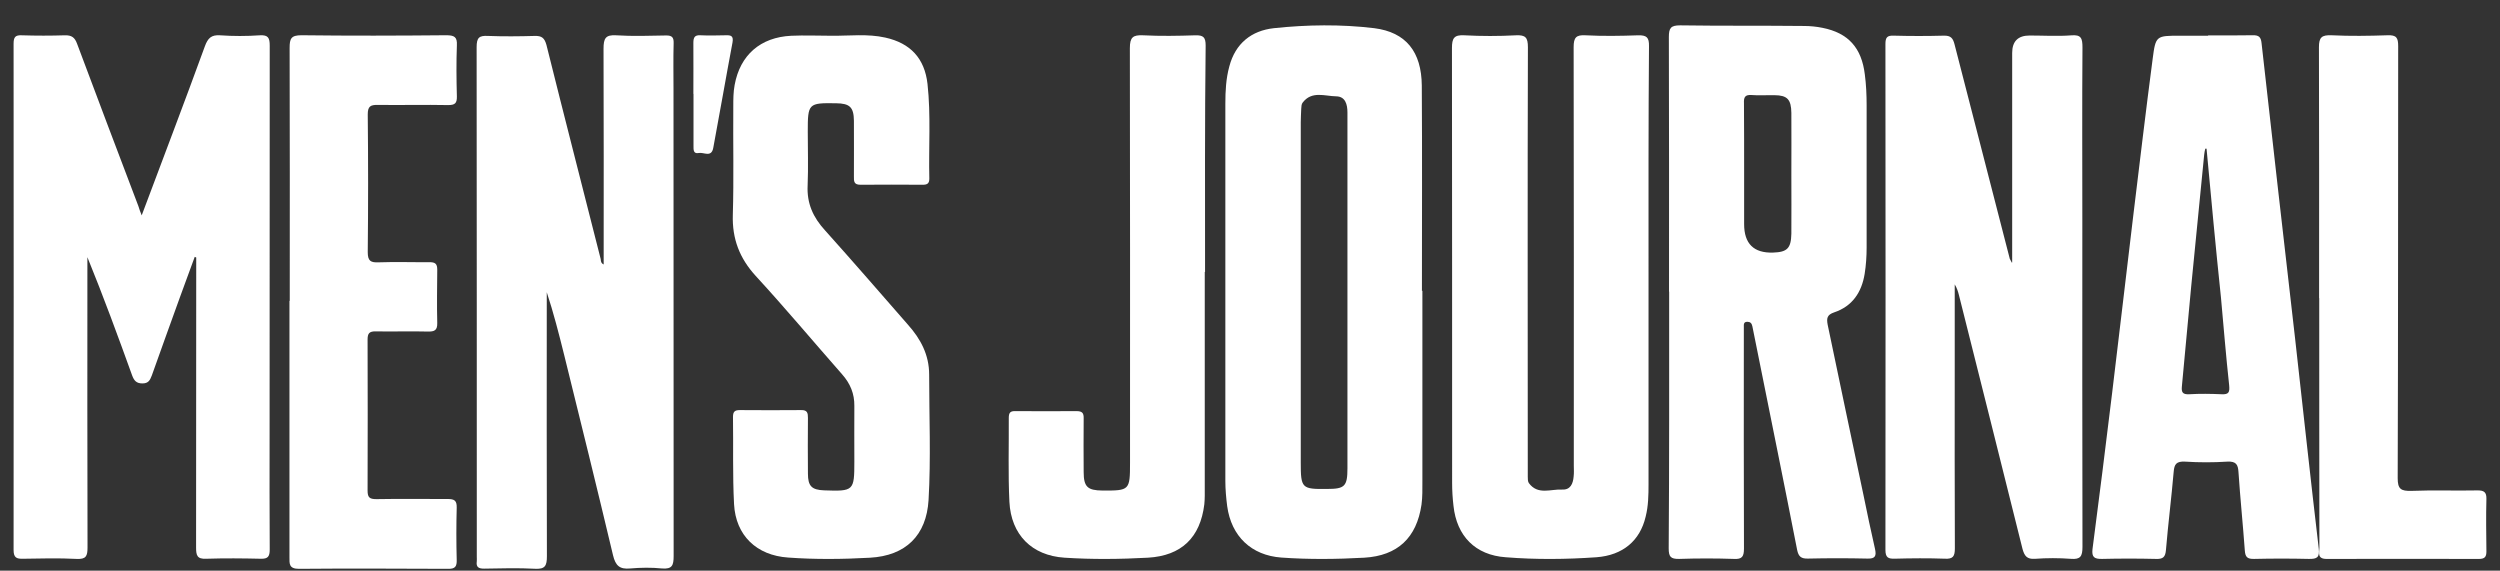
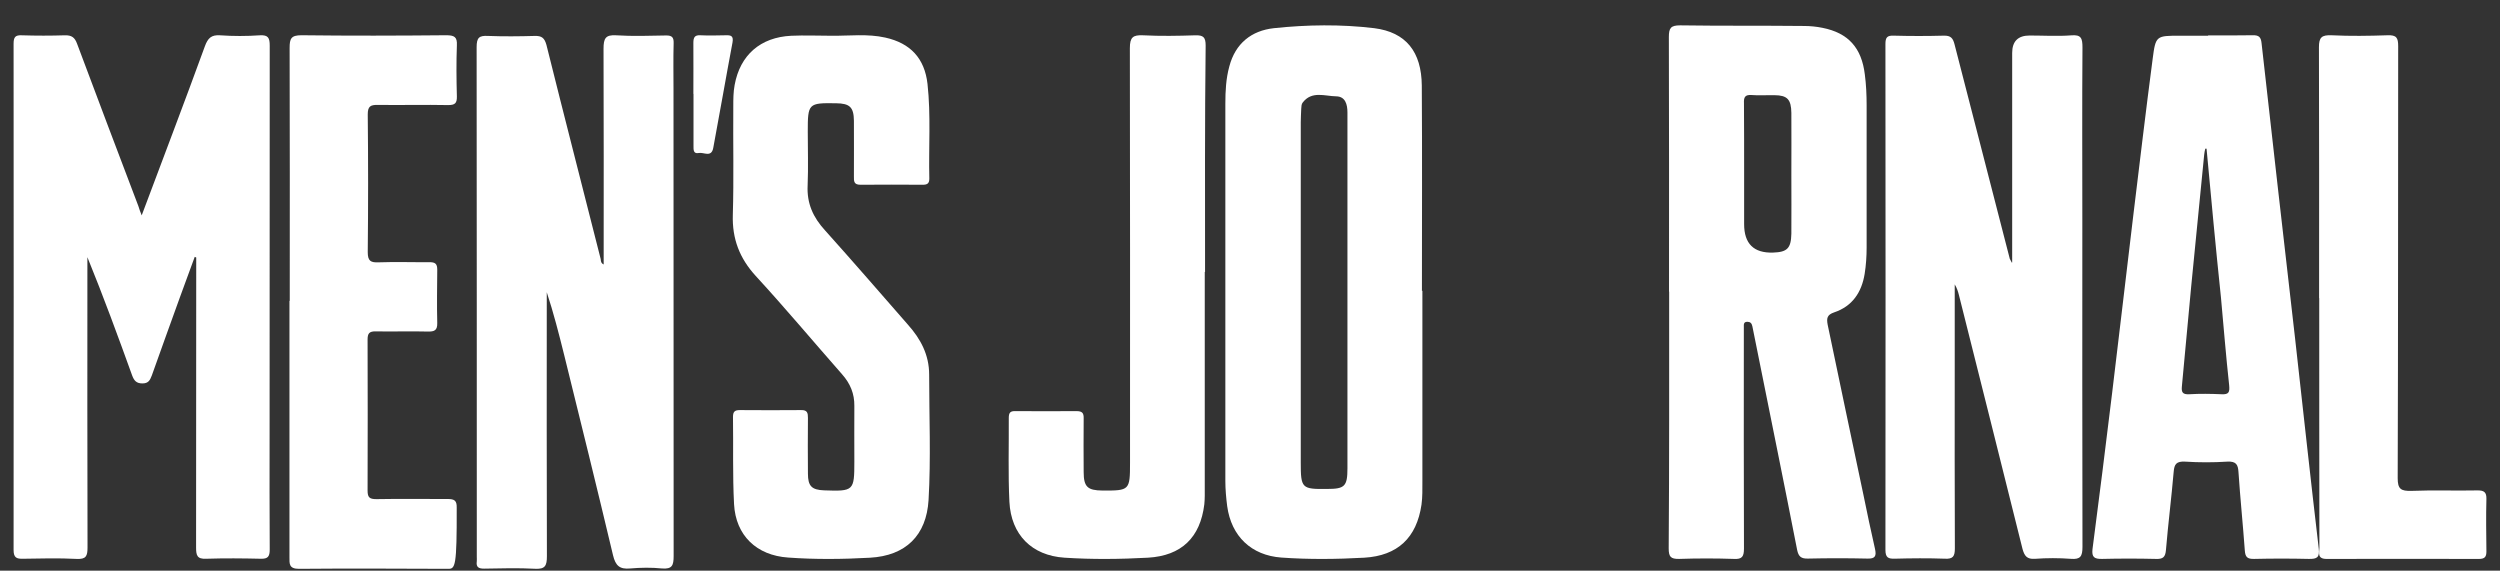
<svg xmlns="http://www.w3.org/2000/svg" fill="none" viewBox="0 0 92 21" height="21" width="92">
  <rect x="0" y="0" width="92" height="21" fill="#333333" stroke="none" />
  <path fill="white" d="M5.213 7.93C6.003 5.817 6.788 3.77 7.54 1.701C7.649 1.405 7.775 1.277 8.099 1.299C8.582 1.333 9.07 1.333 9.564 1.299C9.871 1.282 9.926 1.394 9.926 1.684C9.921 6.452 9.921 11.21 9.921 15.972C9.921 17.389 9.915 18.811 9.926 20.222C9.926 20.479 9.86 20.568 9.603 20.562C8.933 20.546 8.258 20.54 7.589 20.562C7.249 20.579 7.216 20.434 7.216 20.144C7.221 16.686 7.221 13.24 7.221 9.787V9.475C7.221 9.475 7.183 9.458 7.166 9.453C6.985 9.96 6.793 10.457 6.612 10.964C6.267 11.912 5.926 12.871 5.586 13.82C5.52 13.987 5.466 14.11 5.241 14.11C5.016 14.11 4.933 14.004 4.862 13.814C4.341 12.37 3.809 10.919 3.216 9.464V9.865C3.216 13.29 3.21 16.714 3.221 20.144C3.221 20.467 3.167 20.584 2.821 20.568C2.163 20.534 1.51 20.551 0.846 20.562C0.61 20.568 0.5 20.523 0.5 20.239C0.505 14.026 0.505 7.824 0.5 1.611C0.5 1.36 0.566 1.288 0.807 1.299C1.339 1.316 1.861 1.316 2.387 1.299C2.634 1.294 2.75 1.372 2.837 1.611C3.578 3.602 4.341 5.599 5.092 7.584C5.125 7.696 5.158 7.785 5.219 7.936L5.213 7.93Z" />
  <path fill="white" d="M22.215 9.722C22.215 7.071 22.221 4.432 22.21 1.798C22.21 1.413 22.281 1.276 22.674 1.299C23.285 1.339 23.901 1.316 24.523 1.305C24.725 1.305 24.796 1.373 24.79 1.583C24.774 2.156 24.785 2.729 24.785 3.303C24.785 9.018 24.785 14.745 24.79 20.46C24.79 20.807 24.736 20.948 24.365 20.92C23.977 20.88 23.579 20.886 23.186 20.92C22.81 20.954 22.652 20.824 22.559 20.432C21.975 17.969 21.364 15.505 20.759 13.053C20.568 12.287 20.372 11.515 20.121 10.755V11.198C20.121 14.291 20.115 17.378 20.126 20.472C20.126 20.824 20.055 20.948 19.701 20.931C19.073 20.897 18.44 20.915 17.813 20.926C17.617 20.926 17.513 20.875 17.546 20.653C17.551 20.597 17.546 20.546 17.546 20.489C17.546 14.24 17.546 7.991 17.54 1.736C17.54 1.384 17.633 1.305 17.955 1.322C18.528 1.344 19.1 1.339 19.684 1.322C19.935 1.316 20.039 1.396 20.11 1.657C20.764 4.284 21.441 6.907 22.106 9.535C22.112 9.603 22.112 9.682 22.215 9.733V9.722Z" />
  <path fill="white" d="M74.048 9.657V1.948C74.048 1.521 74.262 1.307 74.691 1.307C75.203 1.307 75.709 1.34 76.221 1.301C76.592 1.268 76.635 1.413 76.635 1.753C76.619 3.865 76.63 5.978 76.63 8.091C76.63 12.098 76.624 16.117 76.635 20.125C76.635 20.476 76.559 20.593 76.21 20.565C75.769 20.532 75.323 20.532 74.876 20.565C74.593 20.582 74.5 20.459 74.429 20.203C73.65 17.087 72.876 13.977 72.092 10.872C72.059 10.738 72.016 10.599 71.934 10.465V13.564C71.934 15.772 71.928 17.974 71.939 20.181C71.939 20.476 71.869 20.577 71.569 20.56C70.959 20.538 70.343 20.543 69.722 20.56C69.488 20.565 69.384 20.521 69.384 20.236C69.39 14.038 69.39 7.829 69.384 1.625C69.384 1.385 69.439 1.301 69.689 1.312C70.3 1.329 70.915 1.329 71.536 1.312C71.787 1.307 71.869 1.402 71.928 1.636C72.604 4.261 73.28 6.898 73.96 9.523C73.966 9.54 73.982 9.557 74.037 9.668L74.048 9.657Z" />
  <path fill="white" d="M52.344 10.693V17.715C52.344 17.999 52.35 18.288 52.311 18.572C52.132 19.792 51.432 20.45 50.207 20.523C49.189 20.58 48.165 20.591 47.152 20.518C46.05 20.438 45.312 19.735 45.161 18.629C45.121 18.317 45.093 18.005 45.093 17.698V3.817C45.093 3.352 45.116 2.892 45.239 2.444C45.463 1.593 46.056 1.128 46.878 1.037C48.103 0.907 49.346 0.89 50.571 1.037C51.74 1.185 52.311 1.905 52.322 3.148C52.339 5.666 52.327 8.185 52.327 10.704C52.327 10.704 52.333 10.702 52.344 10.698V10.693ZM49.586 10.789V4.14C49.586 3.84 49.508 3.55 49.172 3.545C48.752 3.539 48.277 3.335 47.941 3.772C47.891 3.828 47.891 3.925 47.885 4.01C47.88 4.174 47.868 4.339 47.868 4.498V17.023C47.868 17.971 47.902 18.005 48.842 17.993C49.485 17.993 49.586 17.897 49.586 17.233V10.789Z" />
-   <path fill="white" d="M60.666 10.037V17.815C60.666 18.216 60.66 18.618 60.56 19.013C60.353 19.899 59.721 20.434 58.749 20.507C57.636 20.585 56.524 20.596 55.411 20.507C54.293 20.429 53.605 19.727 53.488 18.612C53.455 18.334 53.438 18.049 53.438 17.771C53.438 12.438 53.438 7.1 53.432 1.768C53.432 1.405 53.51 1.277 53.891 1.299C54.517 1.333 55.154 1.333 55.786 1.299C56.138 1.283 56.227 1.377 56.227 1.74C56.211 6.888 56.222 12.031 56.222 17.18V17.542C56.222 17.62 56.222 17.721 56.261 17.776C56.591 18.228 57.066 17.994 57.485 18.016C57.793 18.033 57.888 17.799 57.91 17.537C57.927 17.403 57.916 17.269 57.916 17.136C57.916 12.004 57.921 6.866 57.91 1.734C57.91 1.383 57.999 1.277 58.352 1.299C58.995 1.333 59.643 1.322 60.286 1.299C60.599 1.294 60.688 1.377 60.683 1.695C60.66 4.476 60.666 7.262 60.666 10.037Z" />
  <path fill="white" d="M81.265 1.302C81.812 1.302 82.353 1.308 82.899 1.297C83.132 1.291 83.202 1.37 83.225 1.587C83.626 5.207 84.045 8.821 84.458 12.446C84.748 15.033 85.027 17.613 85.33 20.188C85.365 20.512 85.272 20.574 84.963 20.568C84.295 20.552 83.62 20.552 82.952 20.568C82.701 20.574 82.626 20.501 82.609 20.256C82.539 19.289 82.44 18.334 82.376 17.373C82.359 17.099 82.294 16.971 81.963 16.988C81.451 17.021 80.934 17.021 80.41 16.988C80.091 16.971 80.015 17.083 79.992 17.356C79.91 18.312 79.788 19.272 79.707 20.239C79.684 20.507 79.597 20.579 79.329 20.568C78.678 20.552 78.021 20.552 77.358 20.568C77.067 20.574 76.974 20.501 77.003 20.216C77.253 18.3 77.492 16.396 77.724 14.48C77.992 12.29 78.242 10.095 78.509 7.894C78.742 5.978 78.969 4.062 79.219 2.157C79.329 1.314 79.346 1.314 80.23 1.314H81.254L81.265 1.302ZM81.195 5.47H81.155C81.137 5.542 81.12 5.62 81.114 5.693C80.957 7.302 80.794 8.91 80.637 10.53C80.521 11.754 80.41 12.988 80.294 14.211C80.271 14.429 80.312 14.524 80.573 14.508C80.957 14.485 81.353 14.491 81.748 14.508C82.027 14.524 82.056 14.429 82.033 14.178C81.916 13.1 81.829 12.022 81.731 10.944C81.539 9.117 81.37 7.291 81.201 5.47H81.195Z" />
  <path fill="white" d="M30.614 1.316C31.267 1.321 31.926 1.237 32.579 1.383C33.506 1.589 34.025 2.148 34.132 3.086C34.26 4.247 34.171 5.409 34.199 6.576C34.199 6.754 34.12 6.799 33.958 6.799C33.194 6.793 32.429 6.793 31.664 6.799C31.412 6.799 31.424 6.659 31.424 6.492C31.424 5.811 31.429 5.124 31.424 4.443C31.418 3.946 31.273 3.806 30.77 3.8C29.743 3.784 29.726 3.806 29.726 4.845C29.726 5.504 29.748 6.157 29.721 6.816C29.687 7.486 29.922 7.999 30.363 8.48C31.39 9.624 32.401 10.791 33.411 11.947C33.88 12.472 34.193 13.058 34.193 13.784C34.193 15.32 34.26 16.867 34.171 18.402C34.092 19.703 33.333 20.451 32.015 20.524C31.01 20.58 30.005 20.591 29.006 20.518C27.839 20.44 27.074 19.703 27.013 18.553C26.957 17.481 26.99 16.414 26.974 15.342C26.974 15.141 27.046 15.091 27.23 15.091C27.979 15.097 28.727 15.097 29.48 15.091C29.715 15.085 29.732 15.203 29.732 15.381C29.726 16.062 29.726 16.749 29.732 17.43C29.732 17.888 29.871 18.028 30.329 18.045C31.418 18.084 31.44 18.061 31.44 16.989C31.44 16.308 31.435 15.621 31.44 14.94C31.446 14.488 31.29 14.114 30.988 13.773C29.927 12.567 28.894 11.333 27.811 10.155C27.214 9.502 26.94 8.787 26.968 7.905C27.007 6.576 26.974 5.247 26.985 3.929C26.985 3.661 26.985 3.387 27.035 3.125C27.236 2.025 27.984 1.371 29.118 1.316C29.614 1.293 30.123 1.316 30.631 1.316H30.614Z" />
-   <path fill="white" d="M10.663 11.072C10.663 7.963 10.669 4.865 10.658 1.762C10.658 1.416 10.715 1.297 11.096 1.297C12.869 1.319 14.642 1.314 16.415 1.297C16.715 1.297 16.831 1.353 16.813 1.671C16.79 2.295 16.796 2.919 16.813 3.549C16.819 3.804 16.738 3.867 16.49 3.867C15.635 3.85 14.775 3.872 13.909 3.861C13.631 3.855 13.533 3.912 13.533 4.213C13.551 5.904 13.551 7.589 13.533 9.279C13.533 9.608 13.643 9.665 13.932 9.654C14.555 9.631 15.179 9.654 15.803 9.648C16.016 9.648 16.091 9.705 16.091 9.926C16.086 10.579 16.074 11.237 16.091 11.889C16.097 12.162 15.982 12.207 15.739 12.201C15.098 12.184 14.469 12.207 13.828 12.195C13.597 12.19 13.527 12.264 13.527 12.491C13.533 14.346 13.533 16.195 13.527 18.051C13.527 18.306 13.597 18.368 13.851 18.368C14.723 18.351 15.601 18.368 16.473 18.363C16.721 18.363 16.813 18.419 16.807 18.68C16.79 19.316 16.79 19.963 16.807 20.604C16.813 20.842 16.755 20.938 16.49 20.933C14.659 20.927 12.829 20.916 11.004 20.933C10.629 20.933 10.652 20.745 10.652 20.502V11.072H10.663Z" />
+   <path fill="white" d="M10.663 11.072C10.663 7.963 10.669 4.865 10.658 1.762C10.658 1.416 10.715 1.297 11.096 1.297C12.869 1.319 14.642 1.314 16.415 1.297C16.715 1.297 16.831 1.353 16.813 1.671C16.79 2.295 16.796 2.919 16.813 3.549C16.819 3.804 16.738 3.867 16.49 3.867C15.635 3.85 14.775 3.872 13.909 3.861C13.631 3.855 13.533 3.912 13.533 4.213C13.551 5.904 13.551 7.589 13.533 9.279C13.533 9.608 13.643 9.665 13.932 9.654C14.555 9.631 15.179 9.654 15.803 9.648C16.016 9.648 16.091 9.705 16.091 9.926C16.086 10.579 16.074 11.237 16.091 11.889C16.097 12.162 15.982 12.207 15.739 12.201C15.098 12.184 14.469 12.207 13.828 12.195C13.597 12.19 13.527 12.264 13.527 12.491C13.533 14.346 13.533 16.195 13.527 18.051C13.527 18.306 13.597 18.368 13.851 18.368C14.723 18.351 15.601 18.368 16.473 18.363C16.721 18.363 16.813 18.419 16.807 18.68C16.813 20.842 16.755 20.938 16.49 20.933C14.659 20.927 12.829 20.916 11.004 20.933C10.629 20.933 10.652 20.745 10.652 20.502V11.072H10.663Z" />
  <path fill="white" d="M44.335 10.007V17.918C44.335 18.136 44.341 18.342 44.319 18.559C44.169 19.781 43.48 20.451 42.246 20.523C41.224 20.579 40.196 20.59 39.174 20.523C37.973 20.445 37.207 19.681 37.146 18.465C37.096 17.438 37.129 16.406 37.123 15.38C37.123 15.184 37.179 15.123 37.373 15.129C38.118 15.134 38.862 15.134 39.612 15.129C39.829 15.129 39.885 15.201 39.879 15.402C39.874 16.06 39.874 16.713 39.879 17.371C39.879 17.918 40.024 18.046 40.568 18.052C41.568 18.057 41.585 18.046 41.585 17.025C41.585 11.943 41.59 6.855 41.579 1.773C41.579 1.371 41.691 1.282 42.068 1.299C42.707 1.332 43.352 1.321 43.991 1.299C44.285 1.293 44.368 1.371 44.368 1.678C44.335 4.445 44.346 7.223 44.346 10.007H44.335Z" />
  <path fill="white" d="M85.343 10.967C85.343 7.888 85.348 4.808 85.337 1.739C85.337 1.377 85.435 1.282 85.807 1.298C86.487 1.332 87.172 1.321 87.852 1.298C88.195 1.282 88.253 1.393 88.253 1.7C88.247 7 88.253 12.295 88.235 17.596C88.235 17.997 88.351 18.075 88.746 18.064C89.548 18.031 90.361 18.064 91.163 18.047C91.413 18.042 91.506 18.114 91.5 18.36C91.482 19.002 91.494 19.649 91.5 20.29C91.5 20.491 91.442 20.569 91.221 20.569C89.356 20.564 87.486 20.564 85.621 20.569C85.261 20.569 85.354 20.335 85.354 20.162C85.348 17.099 85.348 14.036 85.348 10.973L85.343 10.967Z" />
  <path fill="white" d="M25.516 3.453C25.516 2.829 25.521 2.2 25.516 1.576C25.516 1.376 25.565 1.286 25.776 1.298C26.09 1.314 26.398 1.303 26.712 1.298C26.902 1.292 26.999 1.32 26.956 1.565C26.712 2.857 26.49 4.155 26.247 5.447C26.177 5.809 25.895 5.592 25.711 5.631C25.511 5.67 25.521 5.503 25.521 5.375V3.459L25.516 3.453Z" />
  <path fill="white" d="M61.42 10.739C61.42 7.618 61.425 4.486 61.414 1.365C61.414 1.035 61.481 0.933 61.829 0.933C63.349 0.956 64.868 0.939 66.388 0.956C66.612 0.956 66.847 0.979 67.066 1.024C68.019 1.212 68.507 1.763 68.625 2.735C68.675 3.11 68.692 3.497 68.692 3.872V9.108C68.692 9.437 68.67 9.761 68.619 10.08C68.507 10.767 68.159 11.273 67.498 11.495C67.229 11.586 67.217 11.717 67.257 11.944C67.694 14.03 68.131 16.122 68.574 18.209C68.709 18.874 68.849 19.533 69 20.198C69.056 20.454 69.017 20.568 68.715 20.556C67.986 20.539 67.262 20.539 66.533 20.556C66.281 20.562 66.186 20.482 66.135 20.238C65.653 17.771 65.148 15.304 64.655 12.842C64.599 12.564 64.543 12.285 64.487 12.007C64.464 11.893 64.408 11.842 64.302 11.842C64.156 11.842 64.173 11.95 64.173 12.041V12.325C64.173 14.946 64.167 17.561 64.178 20.181C64.178 20.482 64.111 20.585 63.808 20.568C63.135 20.545 62.468 20.545 61.79 20.568C61.481 20.573 61.408 20.488 61.408 20.181C61.431 17.026 61.425 13.871 61.425 10.728L61.42 10.739ZM64.184 6.413V8.249C64.184 8.969 64.539 9.318 65.249 9.295C65.765 9.278 65.911 9.142 65.922 8.602C65.928 7.88 65.922 7.158 65.922 6.441C65.922 5.68 65.928 4.918 65.922 4.156C65.916 3.656 65.771 3.508 65.305 3.503C65.025 3.497 64.739 3.52 64.459 3.497C64.218 3.48 64.167 3.576 64.178 3.798C64.184 4.685 64.184 5.549 64.184 6.419V6.413Z" />
</svg>